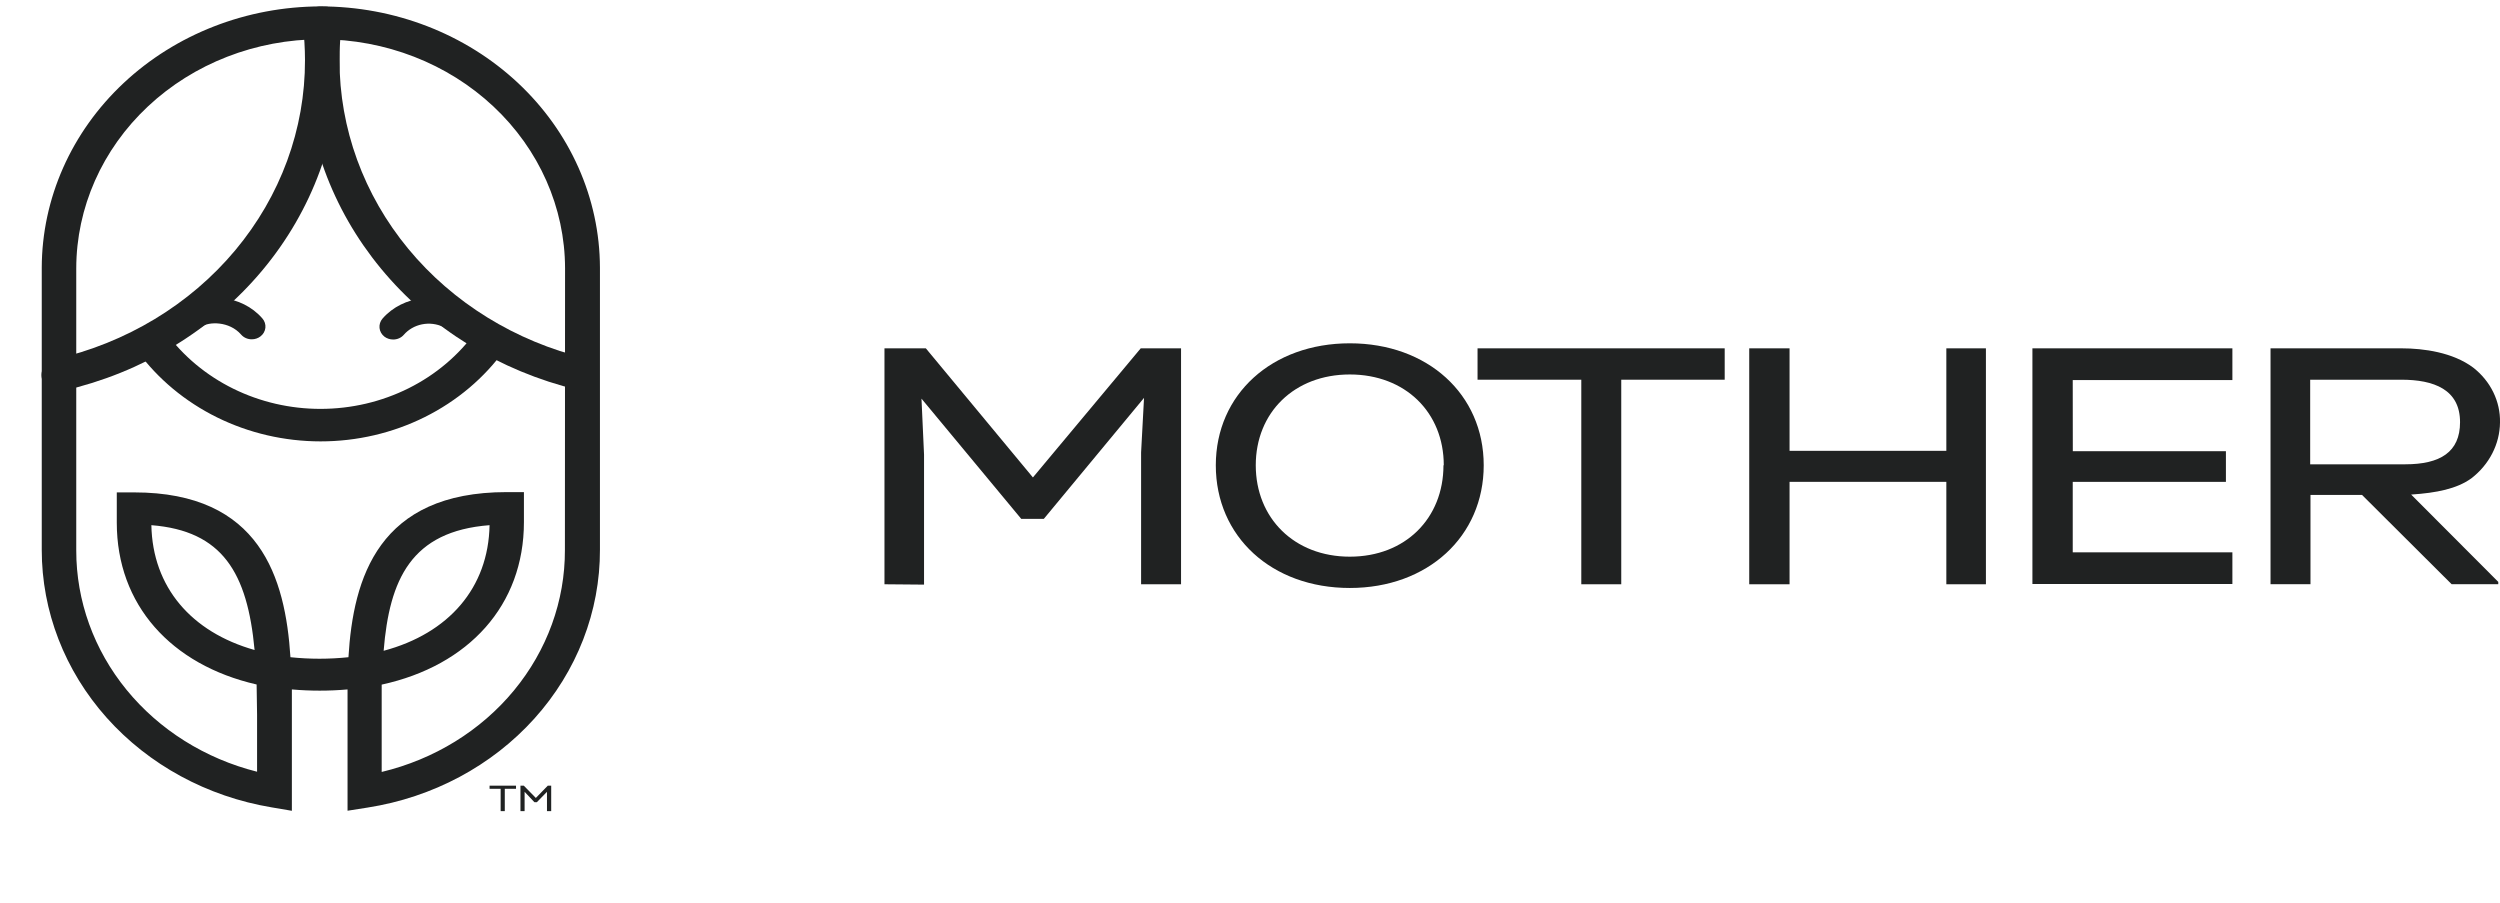
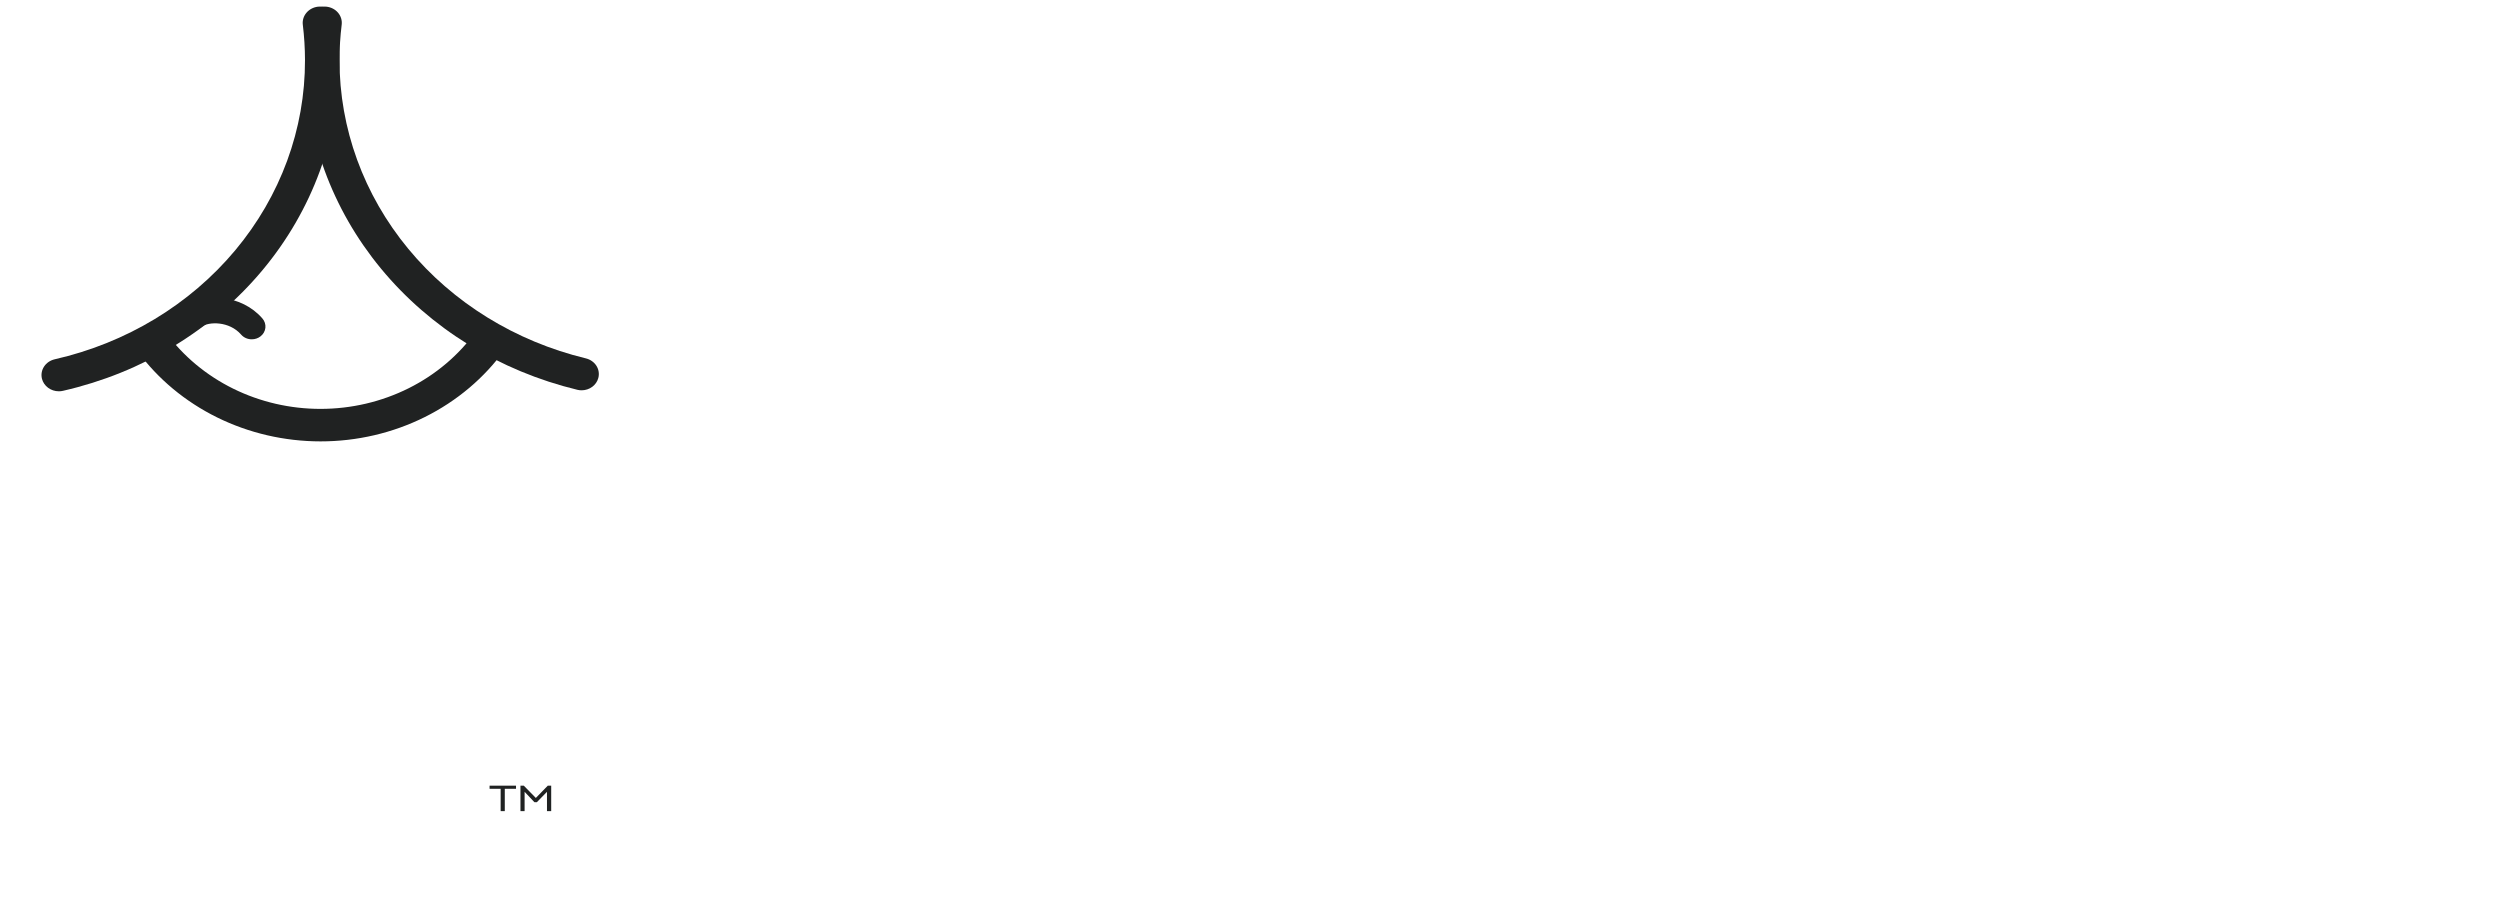
<svg xmlns="http://www.w3.org/2000/svg" width="263" height="95" viewBox="0 0 263 95" fill="none">
  <g clip-path="url(#clip0_1303_83)">
    <path d="M93.046 61.465V36.645H97.399L108.662 50.227L120.004 36.645H124.246V61.465H120.043V47.603L120.352 41.856L109.809 54.586H107.435L96.94 41.937L97.209 47.816V61.502L93.046 61.465Z" fill="#202222" />
-     <path d="M127.903 48.948C127.903 41.466 133.823 36.116 141.999 36.116C150.175 36.116 156.087 41.466 156.087 48.948C156.087 56.43 150.207 61.855 141.999 61.855C133.791 61.855 127.903 56.467 127.903 48.948ZM151.885 48.948C151.885 43.385 147.84 39.394 141.999 39.394C136.158 39.394 132.106 43.399 132.106 48.948C132.106 54.497 136.15 58.562 141.999 58.562C147.848 58.562 151.853 54.52 151.853 48.948H151.885Z" fill="#202222" />
    <path d="M170.556 39.945V61.465H166.353V39.945H155.438V36.645H181.438V39.945H170.556Z" fill="#202222" />
    <path d="M188.261 47.427H204.755V36.645H208.918V61.465H204.755V50.69H188.261V61.465H184.019V36.645H188.261V47.427Z" fill="#202222" />
    <path d="M218.06 47.464H234.166V50.69H218.052V58.106H234.847V61.436H213.81V36.645H234.847V39.982H218.052L218.06 47.464Z" fill="#202222" />
-     <path d="M260.174 38.666C261.08 39.372 261.804 40.257 262.293 41.257C262.782 42.257 263.024 43.345 263 44.443C262.988 45.568 262.712 46.677 262.191 47.692C261.67 48.708 260.917 49.605 259.984 50.323C258.457 51.425 256.32 51.852 253.653 52.028L262.818 61.215V61.458H257.911L248.484 52.065H243.063V61.458H238.86V36.645H252.647C254.982 36.645 258.037 37.071 260.174 38.666ZM258.797 44.414C258.797 40.974 256.051 39.945 252.616 39.945H243.031V48.845H253.035C256.7 48.845 258.797 47.567 258.797 44.414Z" fill="#202222" />
+     <path d="M260.174 38.666C261.08 39.372 261.804 40.257 262.293 41.257C262.782 42.257 263.024 43.345 263 44.443C262.988 45.568 262.712 46.677 262.191 47.692C261.67 48.708 260.917 49.605 259.984 50.323C258.457 51.425 256.32 51.852 253.653 52.028L262.818 61.215V61.458H257.911L248.484 52.065H243.063V61.458H238.86V36.645H252.647C254.982 36.645 258.037 37.071 260.174 38.666ZM258.797 44.414C258.797 40.974 256.051 39.945 252.616 39.945H243.031V48.845C256.7 48.845 258.797 47.567 258.797 44.414Z" fill="#202222" />
  </g>
  <path d="M53.104 85.333H52.668V82.985H51.503V82.65H54.285V82.985H53.104V85.333ZM54.753 82.65H55.101L56.37 83.944L57.63 82.65H57.986V85.333H57.542V83.297L56.48 84.389H56.219L55.188 83.297V85.333H54.753V82.65Z" fill="#202222" />
  <path d="M6.183 41.164C5.775 41.162 5.38 41.032 5.06 40.795C4.74 40.558 4.513 40.228 4.416 39.856C4.304 39.417 4.381 38.953 4.632 38.568C4.883 38.182 5.287 37.905 5.755 37.798C13.277 36.085 19.964 32.048 24.741 26.337C29.517 20.626 32.104 13.573 32.085 6.315C32.083 5.073 32.006 3.833 31.855 2.599C31.801 2.151 31.937 1.702 32.234 1.347C32.53 0.993 32.963 0.762 33.44 0.704C33.917 0.653 34.397 0.781 34.775 1.059C35.153 1.337 35.4 1.743 35.461 2.19C35.626 3.56 35.708 4.937 35.707 6.315C35.729 14.333 32.874 22.125 27.601 28.437C22.328 34.749 14.943 39.214 6.635 41.112C6.488 41.149 6.336 41.167 6.183 41.164Z" fill="#202222" />
  <path d="M50.084 34.84C48.28 37.356 45.844 39.418 42.99 40.844C40.136 42.27 36.951 43.015 33.718 43.015C30.518 43.015 27.366 42.285 24.534 40.888C21.702 39.491 19.275 37.468 17.462 34.996C17.186 34.623 16.765 34.369 16.289 34.288C15.813 34.207 15.323 34.306 14.926 34.565C14.529 34.822 14.258 35.215 14.17 35.66C14.082 36.104 14.186 36.563 14.458 36.935C16.608 39.863 19.484 42.257 22.839 43.911C26.194 45.566 29.927 46.431 33.718 46.434C37.546 46.436 41.316 45.556 44.696 43.871C48.077 42.186 50.964 39.748 53.104 36.772C53.374 36.396 53.473 35.936 53.381 35.491C53.289 35.047 53.013 34.655 52.613 34.401C52.416 34.274 52.195 34.184 51.961 34.137C51.727 34.09 51.486 34.087 51.251 34.128C51.017 34.169 50.792 34.253 50.592 34.375C50.392 34.497 50.219 34.655 50.084 34.84Z" fill="#202222" />
-   <path d="M33.717 0.674C25.944 0.688 18.493 3.59 12.997 8.744C7.501 13.898 4.406 20.884 4.392 28.173V57.842C4.387 64.301 6.807 70.555 11.227 75.508C15.647 80.461 21.785 83.797 28.565 84.932L30.705 85.296V75.122C30.705 74.289 30.705 73.427 30.705 72.528C32.653 72.699 34.614 72.699 36.562 72.528C36.562 73.412 36.562 74.274 36.562 75.099V85.289L38.687 84.954C45.528 83.882 51.741 80.565 56.216 75.595C60.69 70.624 63.135 64.324 63.114 57.82V28.151C63.093 20.854 59.986 13.864 54.475 8.712C48.964 3.561 41.498 0.67 33.717 0.674ZM59.428 57.864C59.444 63.212 57.556 68.412 54.065 72.64C50.574 76.868 45.678 79.884 40.153 81.209V75.144C40.153 74.074 40.153 73.033 40.153 72.022C49.323 70.023 55.117 63.661 55.117 54.929V51.77H53.302C39.828 51.77 37.157 60.77 36.657 69.139C34.629 69.351 32.583 69.351 30.555 69.139C30.016 60.785 27.384 51.8 14.109 51.8H12.286V54.988C12.286 63.617 17.984 69.942 26.996 72.008C26.996 73.018 27.044 74.081 27.044 75.181V81.186C21.581 79.811 16.755 76.783 13.316 72.573C9.876 68.363 8.015 63.205 8.022 57.901V28.233C8.03 21.841 10.742 15.714 15.562 11.196C20.382 6.677 26.917 4.136 33.733 4.13C40.549 4.136 47.084 6.677 51.904 11.196C56.724 15.714 59.436 21.841 59.444 28.233L59.428 57.864ZM40.359 68.463C40.969 60.949 43.26 55.88 51.502 55.248C51.383 61.848 47.199 66.634 40.359 68.463ZM26.782 68.381C20.116 66.493 16.05 61.759 15.924 55.248C23.405 55.843 26.029 60.25 26.782 68.381Z" fill="#202222" />
  <path d="M21.226 34.364C21.939 33.837 24.111 33.755 25.371 35.204C25.506 35.359 25.677 35.484 25.871 35.569C26.064 35.653 26.275 35.697 26.489 35.695C26.817 35.696 27.137 35.591 27.392 35.397C27.54 35.285 27.663 35.148 27.753 34.991C27.843 34.835 27.9 34.663 27.919 34.486C27.938 34.309 27.919 34.13 27.864 33.96C27.809 33.79 27.719 33.632 27.598 33.495C25.403 30.968 21.48 30.745 19.451 32.239C19.151 32.46 18.956 32.783 18.91 33.139C18.864 33.494 18.97 33.852 19.205 34.134C19.321 34.274 19.466 34.391 19.63 34.478C19.795 34.566 19.977 34.622 20.164 34.643C20.352 34.665 20.543 34.651 20.725 34.603C20.907 34.555 21.078 34.474 21.226 34.364Z" fill="#202222" />
-   <path d="M40.446 35.419C40.706 35.612 41.027 35.717 41.358 35.717C41.571 35.718 41.782 35.675 41.976 35.59C42.169 35.505 42.34 35.381 42.475 35.226C42.961 34.664 43.636 34.275 44.39 34.122C45.144 33.969 45.931 34.062 46.62 34.386C46.921 34.606 47.303 34.706 47.682 34.663C48.06 34.619 48.406 34.437 48.642 34.156C48.876 33.874 48.982 33.516 48.936 33.161C48.89 32.806 48.696 32.482 48.396 32.261C46.359 30.774 42.444 30.99 40.24 33.517C40.001 33.795 39.888 34.152 39.926 34.508C39.965 34.864 40.152 35.191 40.446 35.419Z" fill="#202222" />
  <path d="M61.196 41.06C61.044 41.062 60.892 41.044 60.744 41.008C52.54 39.027 45.272 34.543 40.084 28.262C34.897 21.98 32.086 14.26 32.093 6.315C32.091 4.937 32.173 3.56 32.339 2.19C32.4 1.743 32.646 1.337 33.024 1.059C33.403 0.781 33.882 0.653 34.36 0.704C34.837 0.76 35.272 0.99 35.569 1.345C35.865 1.7 36.001 2.151 35.945 2.599C35.794 3.833 35.717 5.073 35.715 6.315C35.71 13.502 38.253 20.485 42.945 26.168C47.637 31.849 54.211 35.907 61.632 37.701C61.863 37.757 62.081 37.854 62.271 37.989C62.462 38.123 62.623 38.291 62.745 38.483C62.866 38.676 62.946 38.889 62.979 39.111C63.013 39.332 62.999 39.558 62.94 39.775C62.842 40.14 62.617 40.464 62.302 40.696C61.986 40.929 61.597 41.057 61.196 41.06Z" fill="#202222" />
  <defs>
    <clipPath id="clip0_1303_83">
-       <rect width="263" height="83.721" fill="white" transform="translate(0 10.907)" />
-     </clipPath>
+       </clipPath>
  </defs>
</svg>